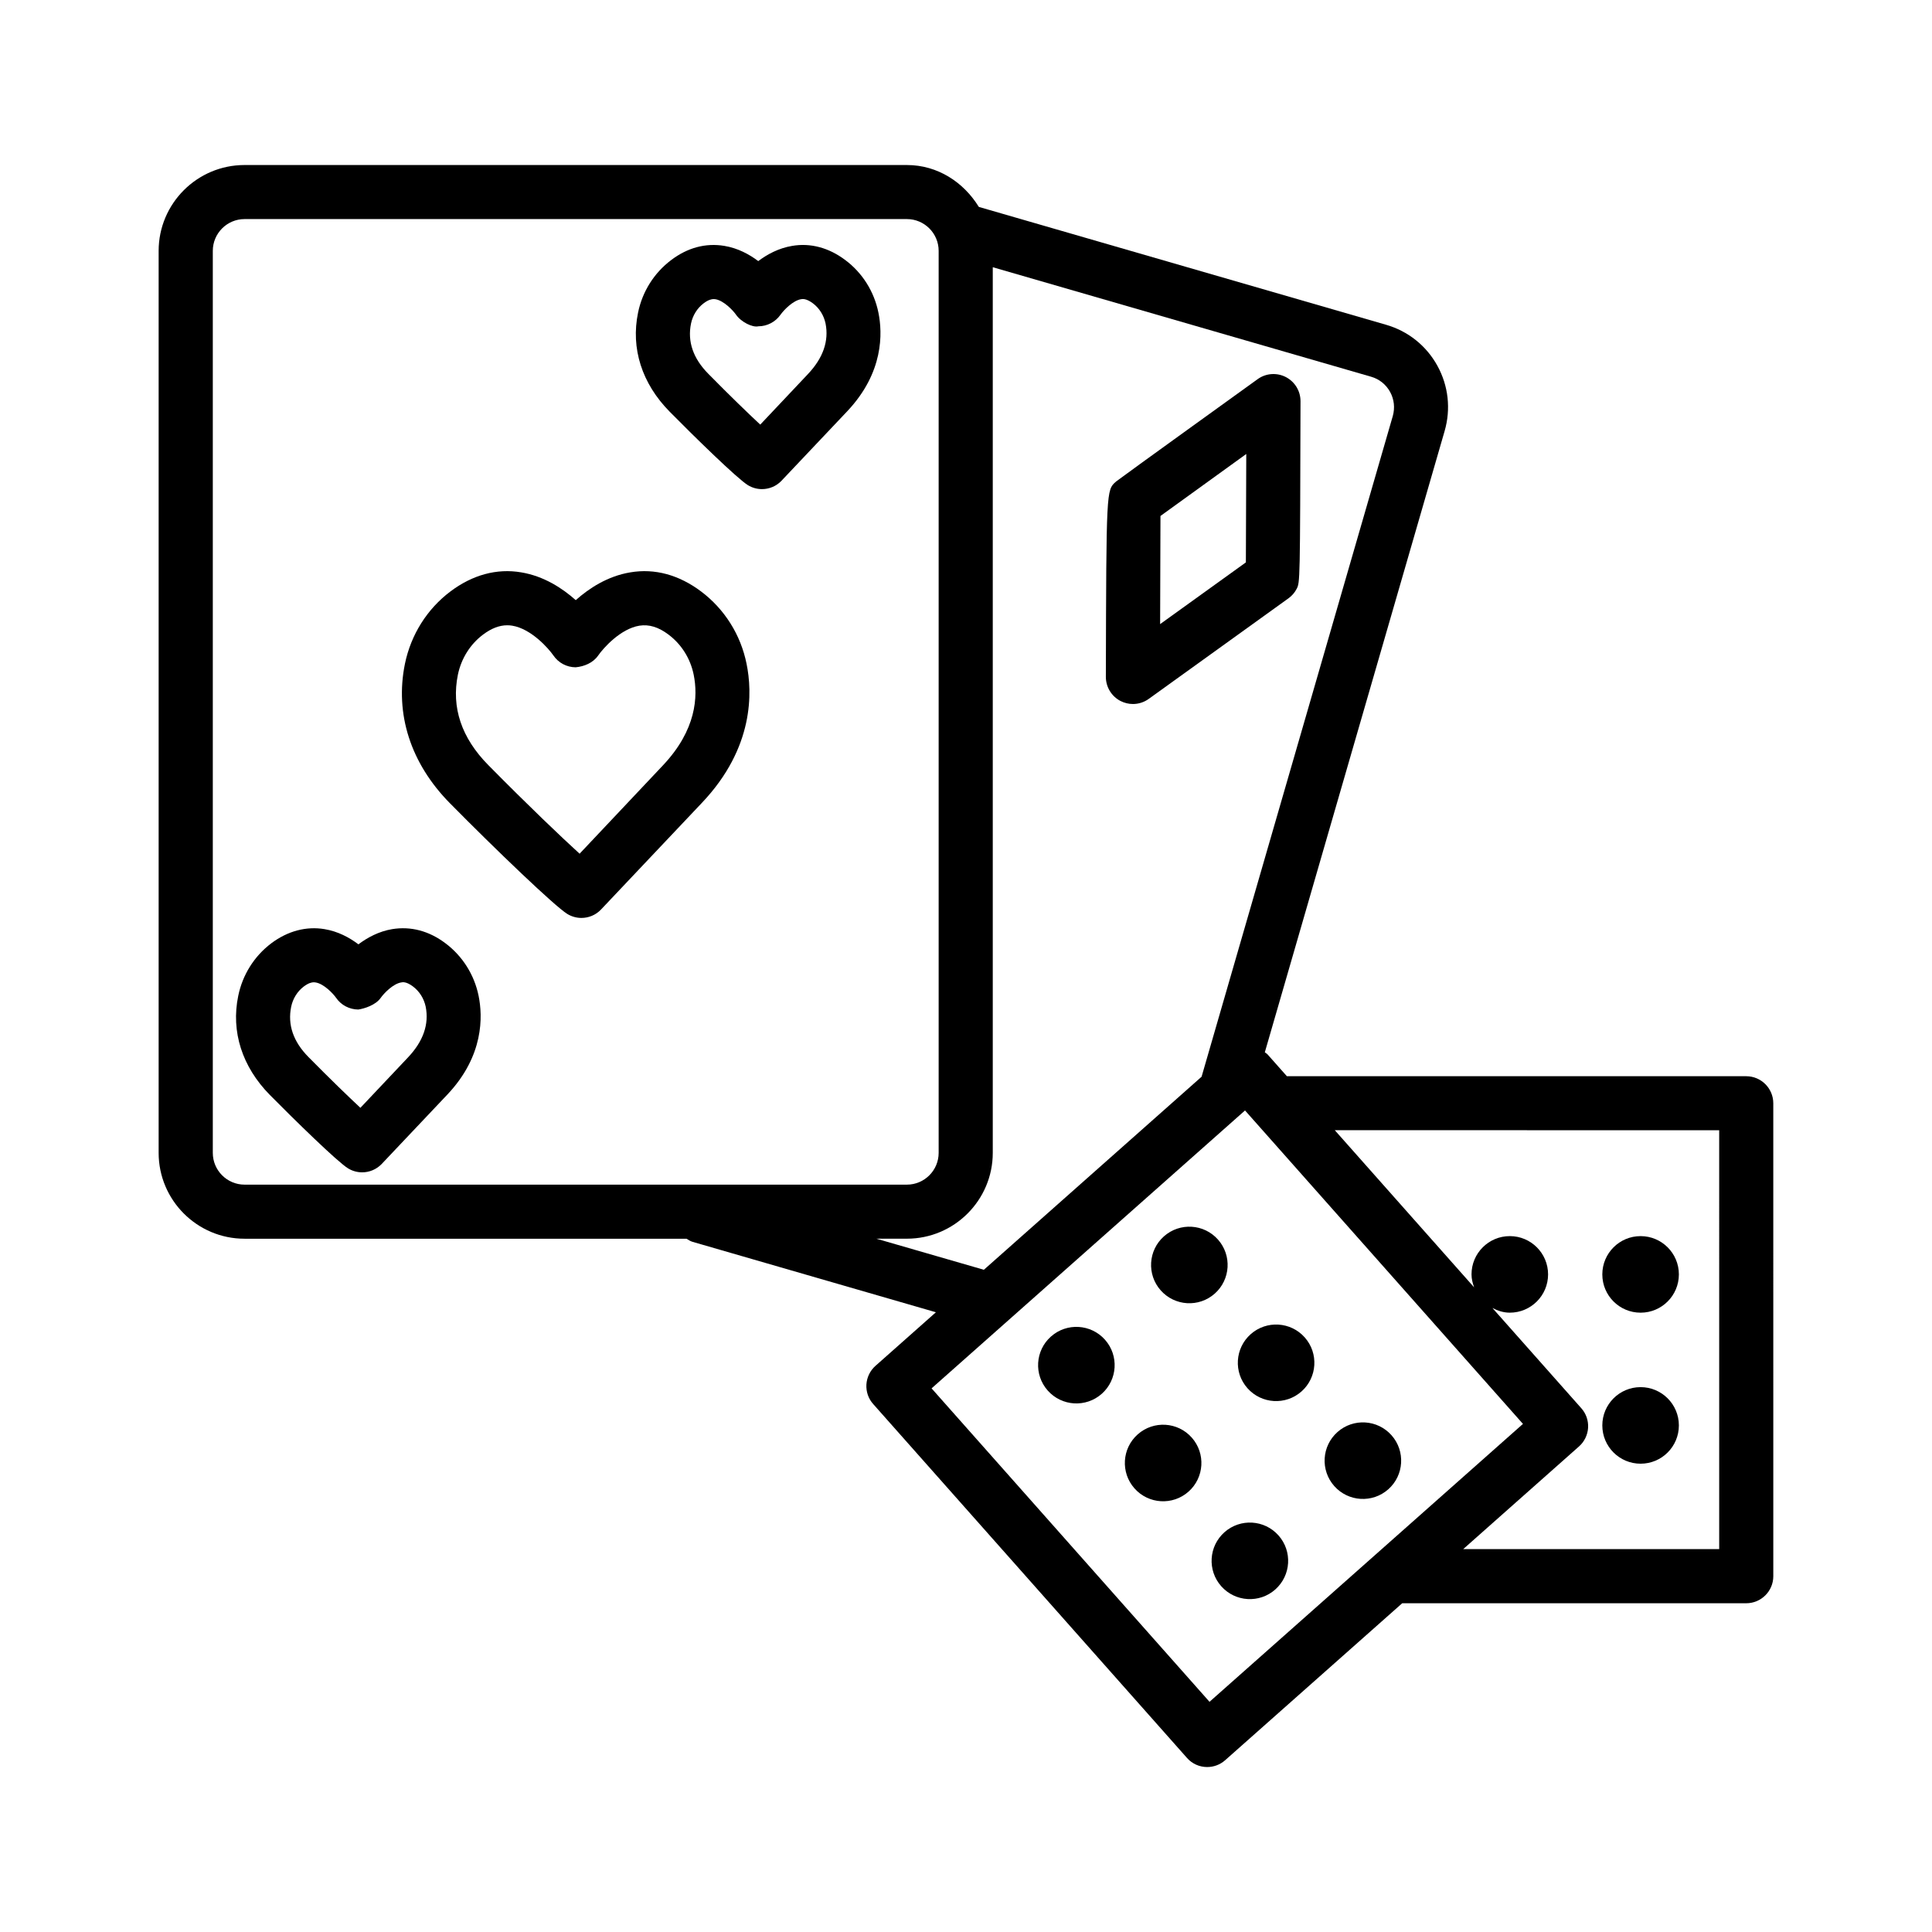
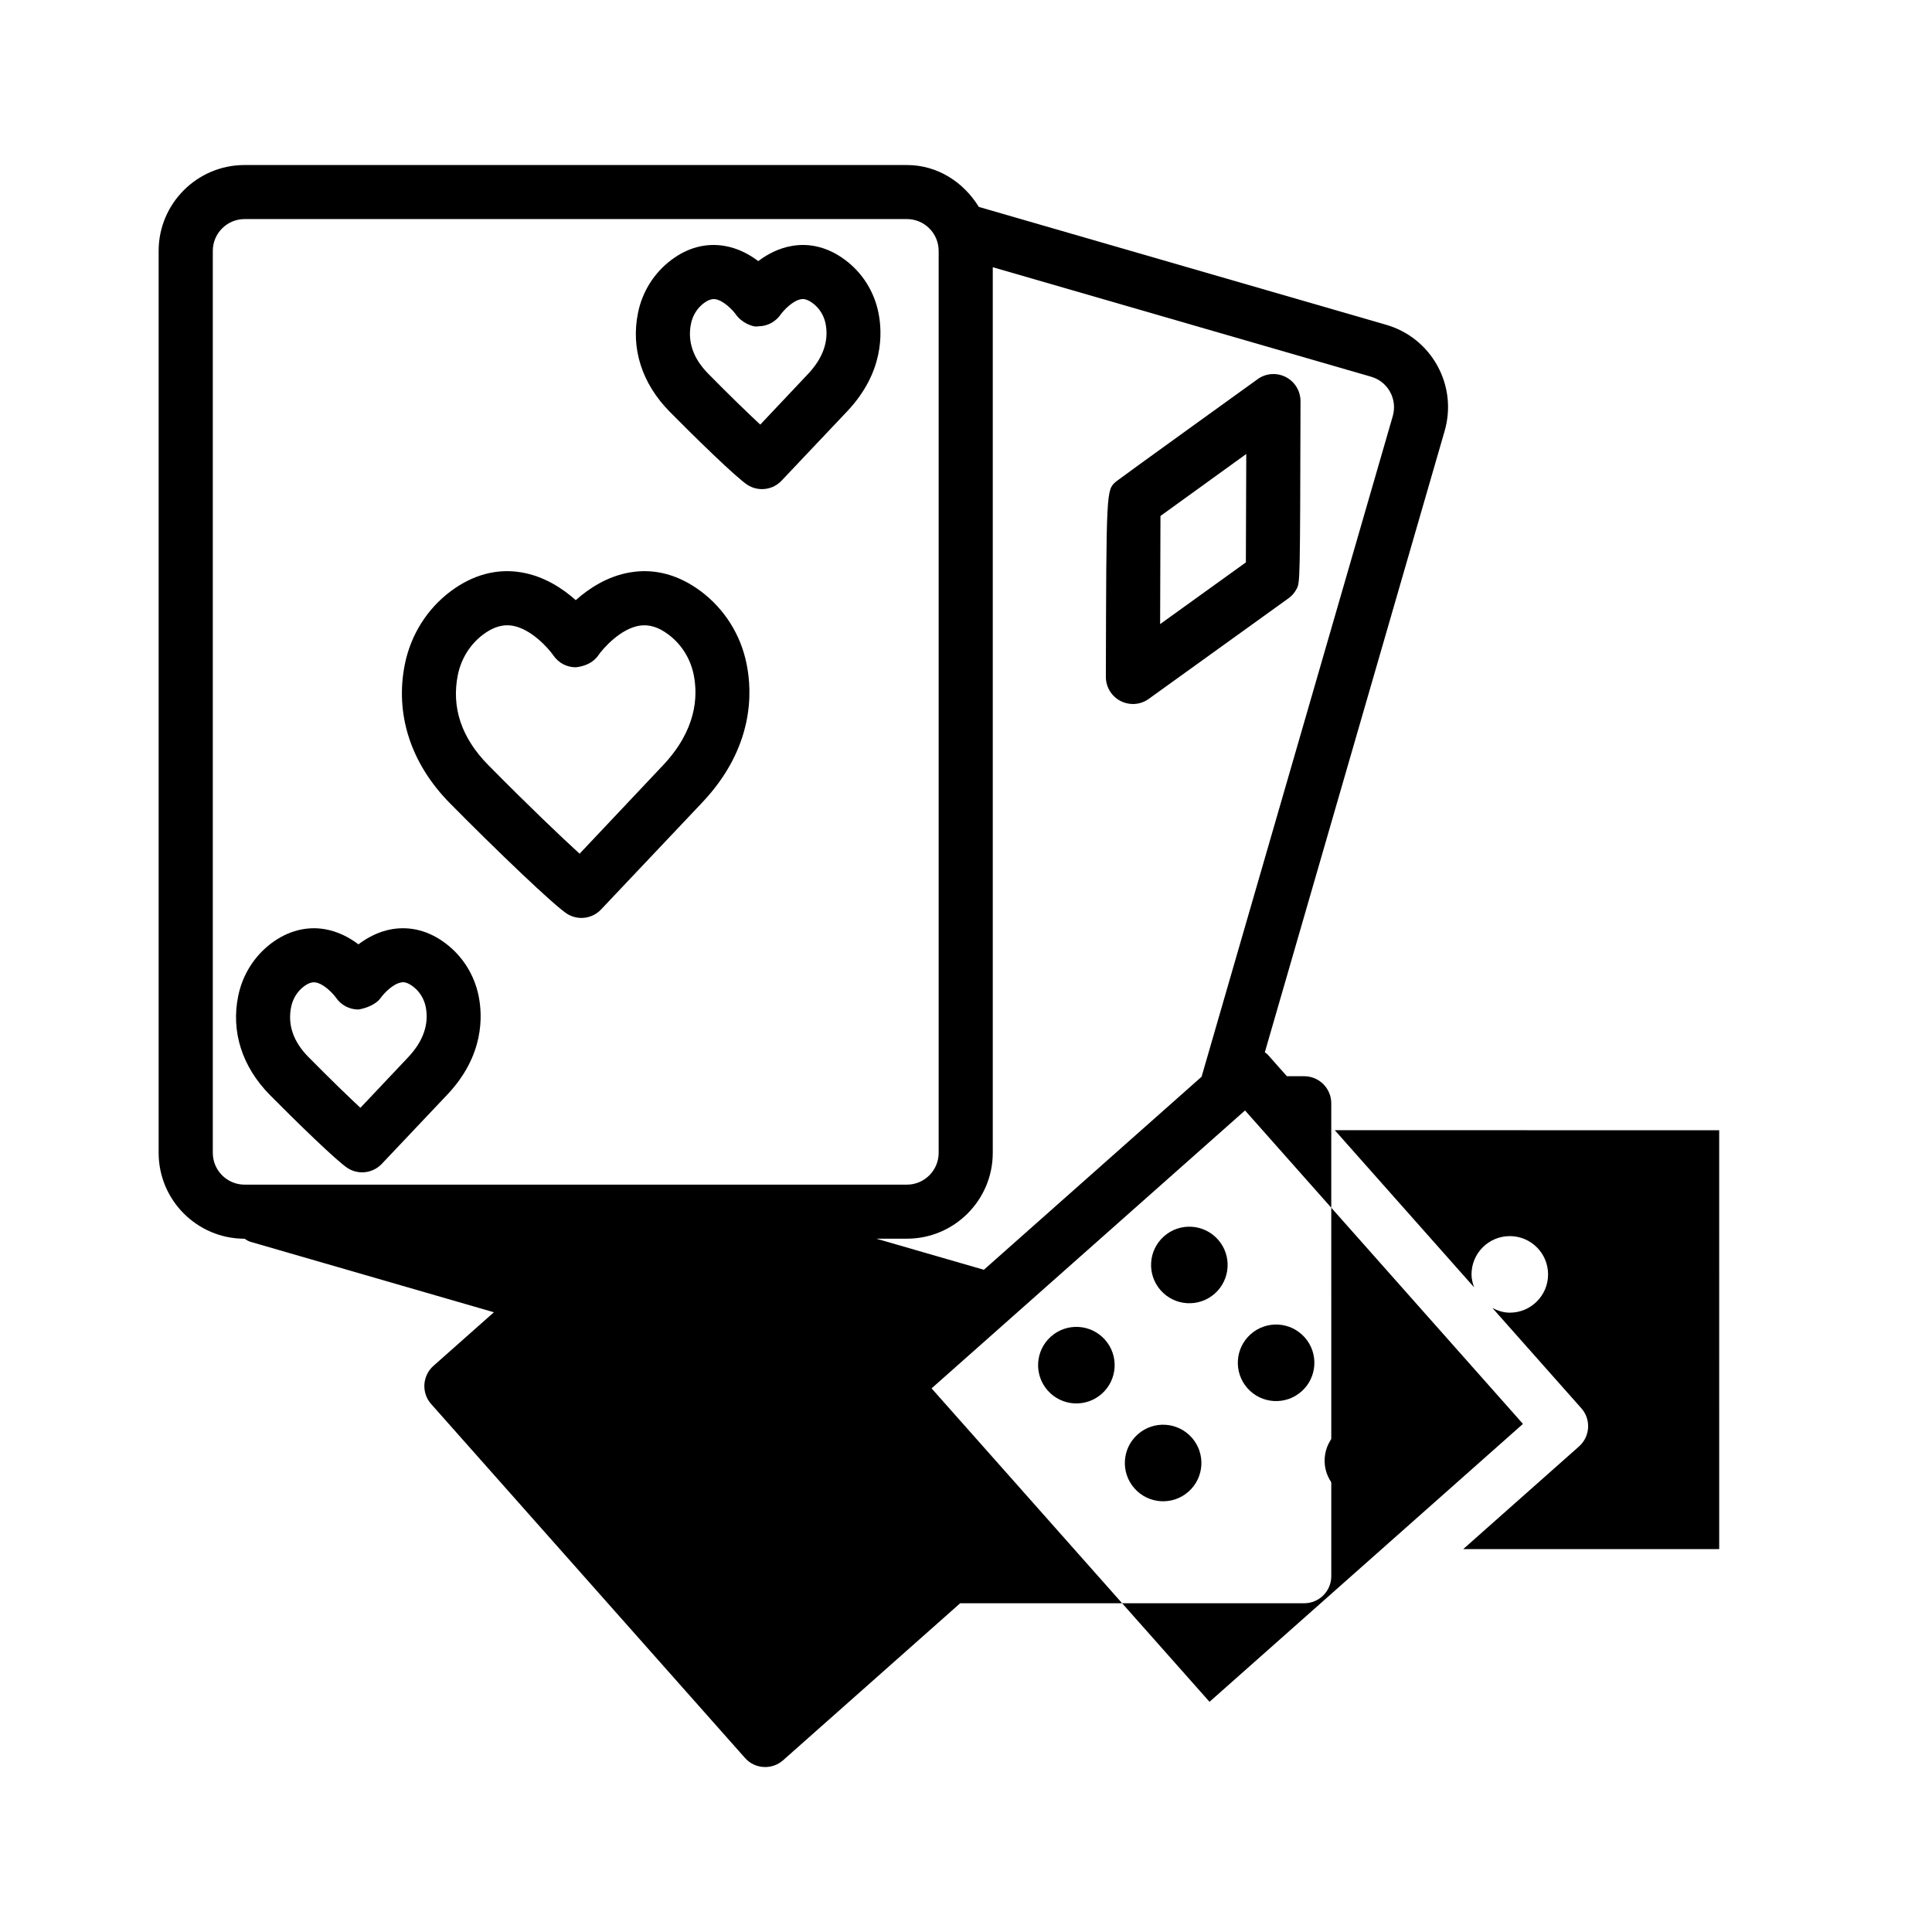
<svg xmlns="http://www.w3.org/2000/svg" fill="#000000" width="800px" height="800px" version="1.1" viewBox="144 144 512 512">
  <g>
    <path d="m329.78 300.73c-5.824-4.371-12.227-6.156-18.75-5.047-6.016 0.996-10.949 4.242-14.449 7.363-3.5-3.121-8.43-6.367-14.449-7.363-6.488-1.109-12.926 0.672-18.75 5.047-6.191 4.652-10.477 11.457-12.07 19.188-2.711 13.285 1.523 26.387 11.875 36.898 12.383 12.551 27.848 27.348 31.137 29.379 1.172 0.719 2.465 1.066 3.762 1.066 1.871 0 3.742-0.734 5.125-2.16l26.848-28.387c13.836-14.605 13.328-29.332 11.789-36.801-1.551-7.703-5.84-14.504-12.066-19.184zm-10.125 46.133-22.055 23.379c-4.949-4.512-13.52-12.664-24.191-23.48-7.121-7.215-9.832-15.289-8.062-23.965 0.891-4.285 3.254-8.055 6.648-10.609 2.223-1.672 4.336-2.484 6.438-2.484 0.438 0 0.855 0.035 1.293 0.105 5.039 0.812 9.621 6 10.934 7.898 1.328 1.961 3.535 3.121 5.894 3.133 2.273-0.219 4.582-1.152 5.949-3.094 1.328-1.934 5.91-7.121 10.949-7.934 2.57-0.395 5.055 0.359 7.731 2.379 3.41 2.562 5.773 6.324 6.648 10.602 1.18 5.793 0.727 14.668-8.176 24.07z" />
    <path d="m368 212.91c-4.336-3.269-9.234-4.59-14.098-3.742-3.551 0.594-6.578 2.231-8.957 4.023-2.379-1.793-5.406-3.438-8.992-4.031-4.969-0.82-9.762 0.488-14.082 3.754-4.512 3.394-7.644 8.352-8.781 13.941-1.961 9.465 1.016 18.785 8.379 26.246 6.523 6.621 17.93 17.762 20.727 19.469 1.152 0.707 2.449 1.051 3.727 1.051 1.891 0 3.762-0.742 5.141-2.176l17.457-18.453c9.727-10.301 9.359-20.781 8.273-26.113-1.129-5.621-4.262-10.59-8.793-13.969zm-9.898 30.234-12.629 13.383c-3.254-3.043-8.047-7.652-13.781-13.484-4.008-4.059-5.543-8.527-4.566-13.305 0.453-2.168 1.645-4.074 3.359-5.371 1.258-0.945 2.133-1.109 2.66-1.109 0.191 0 0.352 0.02 0.438 0.035 2.188 0.352 4.637 2.922 5.441 4.066 1.348 1.969 4.391 3.481 5.949 3.113 2.328 0 4.547-1.164 5.879-3.078 0.84-1.191 3.269-3.754 5.457-4.102 0.402-0.07 1.363-0.211 3.113 1.086 1.715 1.285 2.902 3.191 3.359 5.352 0.918 4.637-0.641 9.148-4.68 13.414z" />
    <path d="m262.04 393.97c-4.336-3.262-9.148-4.547-14.098-3.742-3.551 0.594-6.578 2.238-8.957 4.031-2.379-1.793-5.406-3.438-8.992-4.031-4.828-0.805-9.727 0.48-14.098 3.754-4.512 3.402-7.625 8.352-8.762 13.941-1.961 9.465 1.031 18.785 8.379 26.246 6.543 6.621 17.93 17.762 20.727 19.461 1.152 0.707 2.449 1.051 3.727 1.051 1.891 0 3.742-0.742 5.141-2.168l17.457-18.453c9.727-10.293 9.359-20.781 8.273-26.133-1.137-5.606-4.269-10.562-8.797-13.957zm-9.902 30.242-12.629 13.371c-3.254-3.035-8.027-7.644-13.781-13.477-4.008-4.059-5.543-8.535-4.566-13.305 0.453-2.176 1.645-4.086 3.359-5.379 1.258-0.938 2.117-1.109 2.66-1.109 0.191 0 0.332 0.027 0.438 0.043 2.188 0.34 4.637 2.922 5.441 4.066 1.328 1.949 3.535 3.094 5.894 3.113 1.574-0.234 4.582-1.152 5.93-3.078 0.84-1.191 3.269-3.762 5.457-4.102 0.332-0.086 1.348-0.254 3.094 1.066 1.73 1.293 2.922 3.211 3.375 5.359 0.926 4.641-0.633 9.16-4.672 13.43z" />
    <path d="m440.97 329.78c1.031 0.523 2.152 0.789 3.269 0.789 1.469 0 2.938-0.453 4.18-1.348l37.031-26.656c0.91-0.656 1.66-1.512 2.168-2.5 0.91-1.75 0.91-1.75 1.031-49.754 0-2.691-1.504-5.16-3.902-6.394-2.379-1.223-5.281-1.023-7.453 0.559 0 0-35.387 25.484-37.273 26.945-0.105 0.086-0.227 0.176-0.332 0.262-2.5 2.203-2.5 2.203-2.625 51.707 0.004 2.691 1.512 5.16 3.906 6.391zm10.566-49.043c4.809-3.488 14.797-10.703 22.738-16.426-0.02 10.004-0.07 22.723-0.105 28.73l-22.723 16.355c0.02-9.988 0.055-22.664 0.09-28.66z" />
-     <path d="m606.77 429.2h-121.74l-5.125-5.781c-0.207-0.234-0.484-0.34-0.715-0.543l47.645-164.63c1.695-5.844 1.016-11.988-1.906-17.309-2.938-5.328-7.766-9.184-13.609-10.871l-107.92-31.234c-4.008-6.512-10.883-11.098-19.07-11.098h-175.53c-12.543 0-22.758 10.207-22.758 22.75v239.04c0 12.543 10.215 22.75 22.758 22.75h117.14c0.504 0.297 0.969 0.641 1.555 0.812l64.531 18.676-16.027 14.211c-1.418 1.258-2.273 3.035-2.394 4.934-0.105 1.898 0.523 3.762 1.801 5.18l83.156 93.781c1.398 1.602 3.375 2.414 5.352 2.414 1.695 0 3.394-0.594 4.758-1.801l46.926-41.605h91.172c3.953 0 7.172-3.211 7.172-7.164l-0.004-125.34c-0.004-3.953-3.219-7.164-7.176-7.164zm-397.96 28.742c-4.637 0-8.414-3.777-8.414-8.422v-239.04c0-4.644 3.777-8.422 8.414-8.422h175.53c4.637 0 8.414 3.777 8.414 8.422v239.04c0 4.644-3.777 8.422-8.414 8.422zm167.44 14.324h8.086c12.543 0 22.758-10.207 22.758-22.75v-234.7l100.25 29.016c2.168 0.621 3.953 2.047 5.039 4.016 1.086 1.969 1.328 4.25 0.719 6.41l-50.672 175.09-57.695 51.156zm88.285 122.73-73.656-83.066 83.066-73.648 73.656 83.066zm135.07-40.461h-67.844l30.707-27.227c1.418-1.258 2.273-3.035 2.394-4.934 0.105-1.898-0.523-3.762-1.801-5.18l-23.547-26.555c1.395 0.723 2.914 1.234 4.598 1.234 5.602 0 10.145-4.543 10.145-10.145 0-5.602-4.543-10.145-10.145-10.145s-10.145 4.543-10.145 10.145c0 1.219 0.301 2.352 0.691 3.434l-36.926-41.645 101.87 0.008z" />
+     <path d="m606.77 429.2h-121.74l-5.125-5.781c-0.207-0.234-0.484-0.34-0.715-0.543l47.645-164.63c1.695-5.844 1.016-11.988-1.906-17.309-2.938-5.328-7.766-9.184-13.609-10.871l-107.92-31.234c-4.008-6.512-10.883-11.098-19.07-11.098h-175.53c-12.543 0-22.758 10.207-22.758 22.75v239.04c0 12.543 10.215 22.75 22.758 22.75c0.504 0.297 0.969 0.641 1.555 0.812l64.531 18.676-16.027 14.211c-1.418 1.258-2.273 3.035-2.394 4.934-0.105 1.898 0.523 3.762 1.801 5.18l83.156 93.781c1.398 1.602 3.375 2.414 5.352 2.414 1.695 0 3.394-0.594 4.758-1.801l46.926-41.605h91.172c3.953 0 7.172-3.211 7.172-7.164l-0.004-125.34c-0.004-3.953-3.219-7.164-7.176-7.164zm-397.96 28.742c-4.637 0-8.414-3.777-8.414-8.422v-239.04c0-4.644 3.777-8.422 8.414-8.422h175.53c4.637 0 8.414 3.777 8.414 8.422v239.04c0 4.644-3.777 8.422-8.414 8.422zm167.44 14.324h8.086c12.543 0 22.758-10.207 22.758-22.75v-234.7l100.25 29.016c2.168 0.621 3.953 2.047 5.039 4.016 1.086 1.969 1.328 4.25 0.719 6.41l-50.672 175.09-57.695 51.156zm88.285 122.73-73.656-83.066 83.066-73.648 73.656 83.066zm135.07-40.461h-67.844l30.707-27.227c1.418-1.258 2.273-3.035 2.394-4.934 0.105-1.898-0.523-3.762-1.801-5.18l-23.547-26.555c1.395 0.723 2.914 1.234 4.598 1.234 5.602 0 10.145-4.543 10.145-10.145 0-5.602-4.543-10.145-10.145-10.145s-10.145 4.543-10.145 10.145c0 1.219 0.301 2.352 0.691 3.434l-36.926-41.645 101.87 0.008z" />
    <path d="m588.92 481.73c0 5.602-4.543 10.145-10.145 10.145-5.606 0-10.145-4.543-10.145-10.145s4.539-10.145 10.145-10.145c5.602 0 10.145 4.543 10.145 10.145" />
    <path d="m588.92 521.75c0 5.606-4.543 10.145-10.145 10.145-5.606 0-10.145-4.539-10.145-10.145 0-5.602 4.539-10.145 10.145-10.145 5.602 0 10.145 4.543 10.145 10.145" />
    <path d="m466.78 472.5c-3.719-4.191-10.129-4.578-14.32-0.859-4.191 3.715-4.578 10.129-0.859 14.32 3.719 4.191 10.129 4.578 14.32 0.859 4.191-3.719 4.578-10.129 0.859-14.32z" />
    <path d="m475.45 497.57c-4.191 3.715-4.578 10.129-0.859 14.32s10.129 4.578 14.32 0.859c4.191-3.715 4.578-10.129 0.859-14.32-3.715-4.191-10.129-4.574-14.32-0.859z" />
    <path d="m512.77 524.36c-3.719-4.191-10.129-4.578-14.32-0.859-4.191 3.719-4.578 10.129-0.859 14.32 3.719 4.191 10.129 4.578 14.32 0.859 4.191-3.715 4.578-10.125 0.859-14.32z" />
    <path d="m422.52 498.19c-4.191 3.715-4.578 10.129-0.859 14.32 3.715 4.191 10.129 4.578 14.32 0.859 4.191-3.715 4.578-10.129 0.859-14.32s-10.129-4.578-14.32-0.859z" />
    <path d="m445.51 524.12c-4.191 3.715-4.578 10.129-0.859 14.32 3.715 4.191 10.129 4.578 14.32 0.859 4.191-3.715 4.578-10.129 0.859-14.32-3.715-4.191-10.129-4.578-14.32-0.859z" />
-     <path d="m468.5 550.05c-4.191 3.719-4.578 10.129-0.859 14.32 3.715 4.191 10.129 4.578 14.32 0.859 4.191-3.719 4.578-10.129 0.859-14.32-3.715-4.188-10.125-4.574-14.32-0.859z" />
  </g>
</svg>